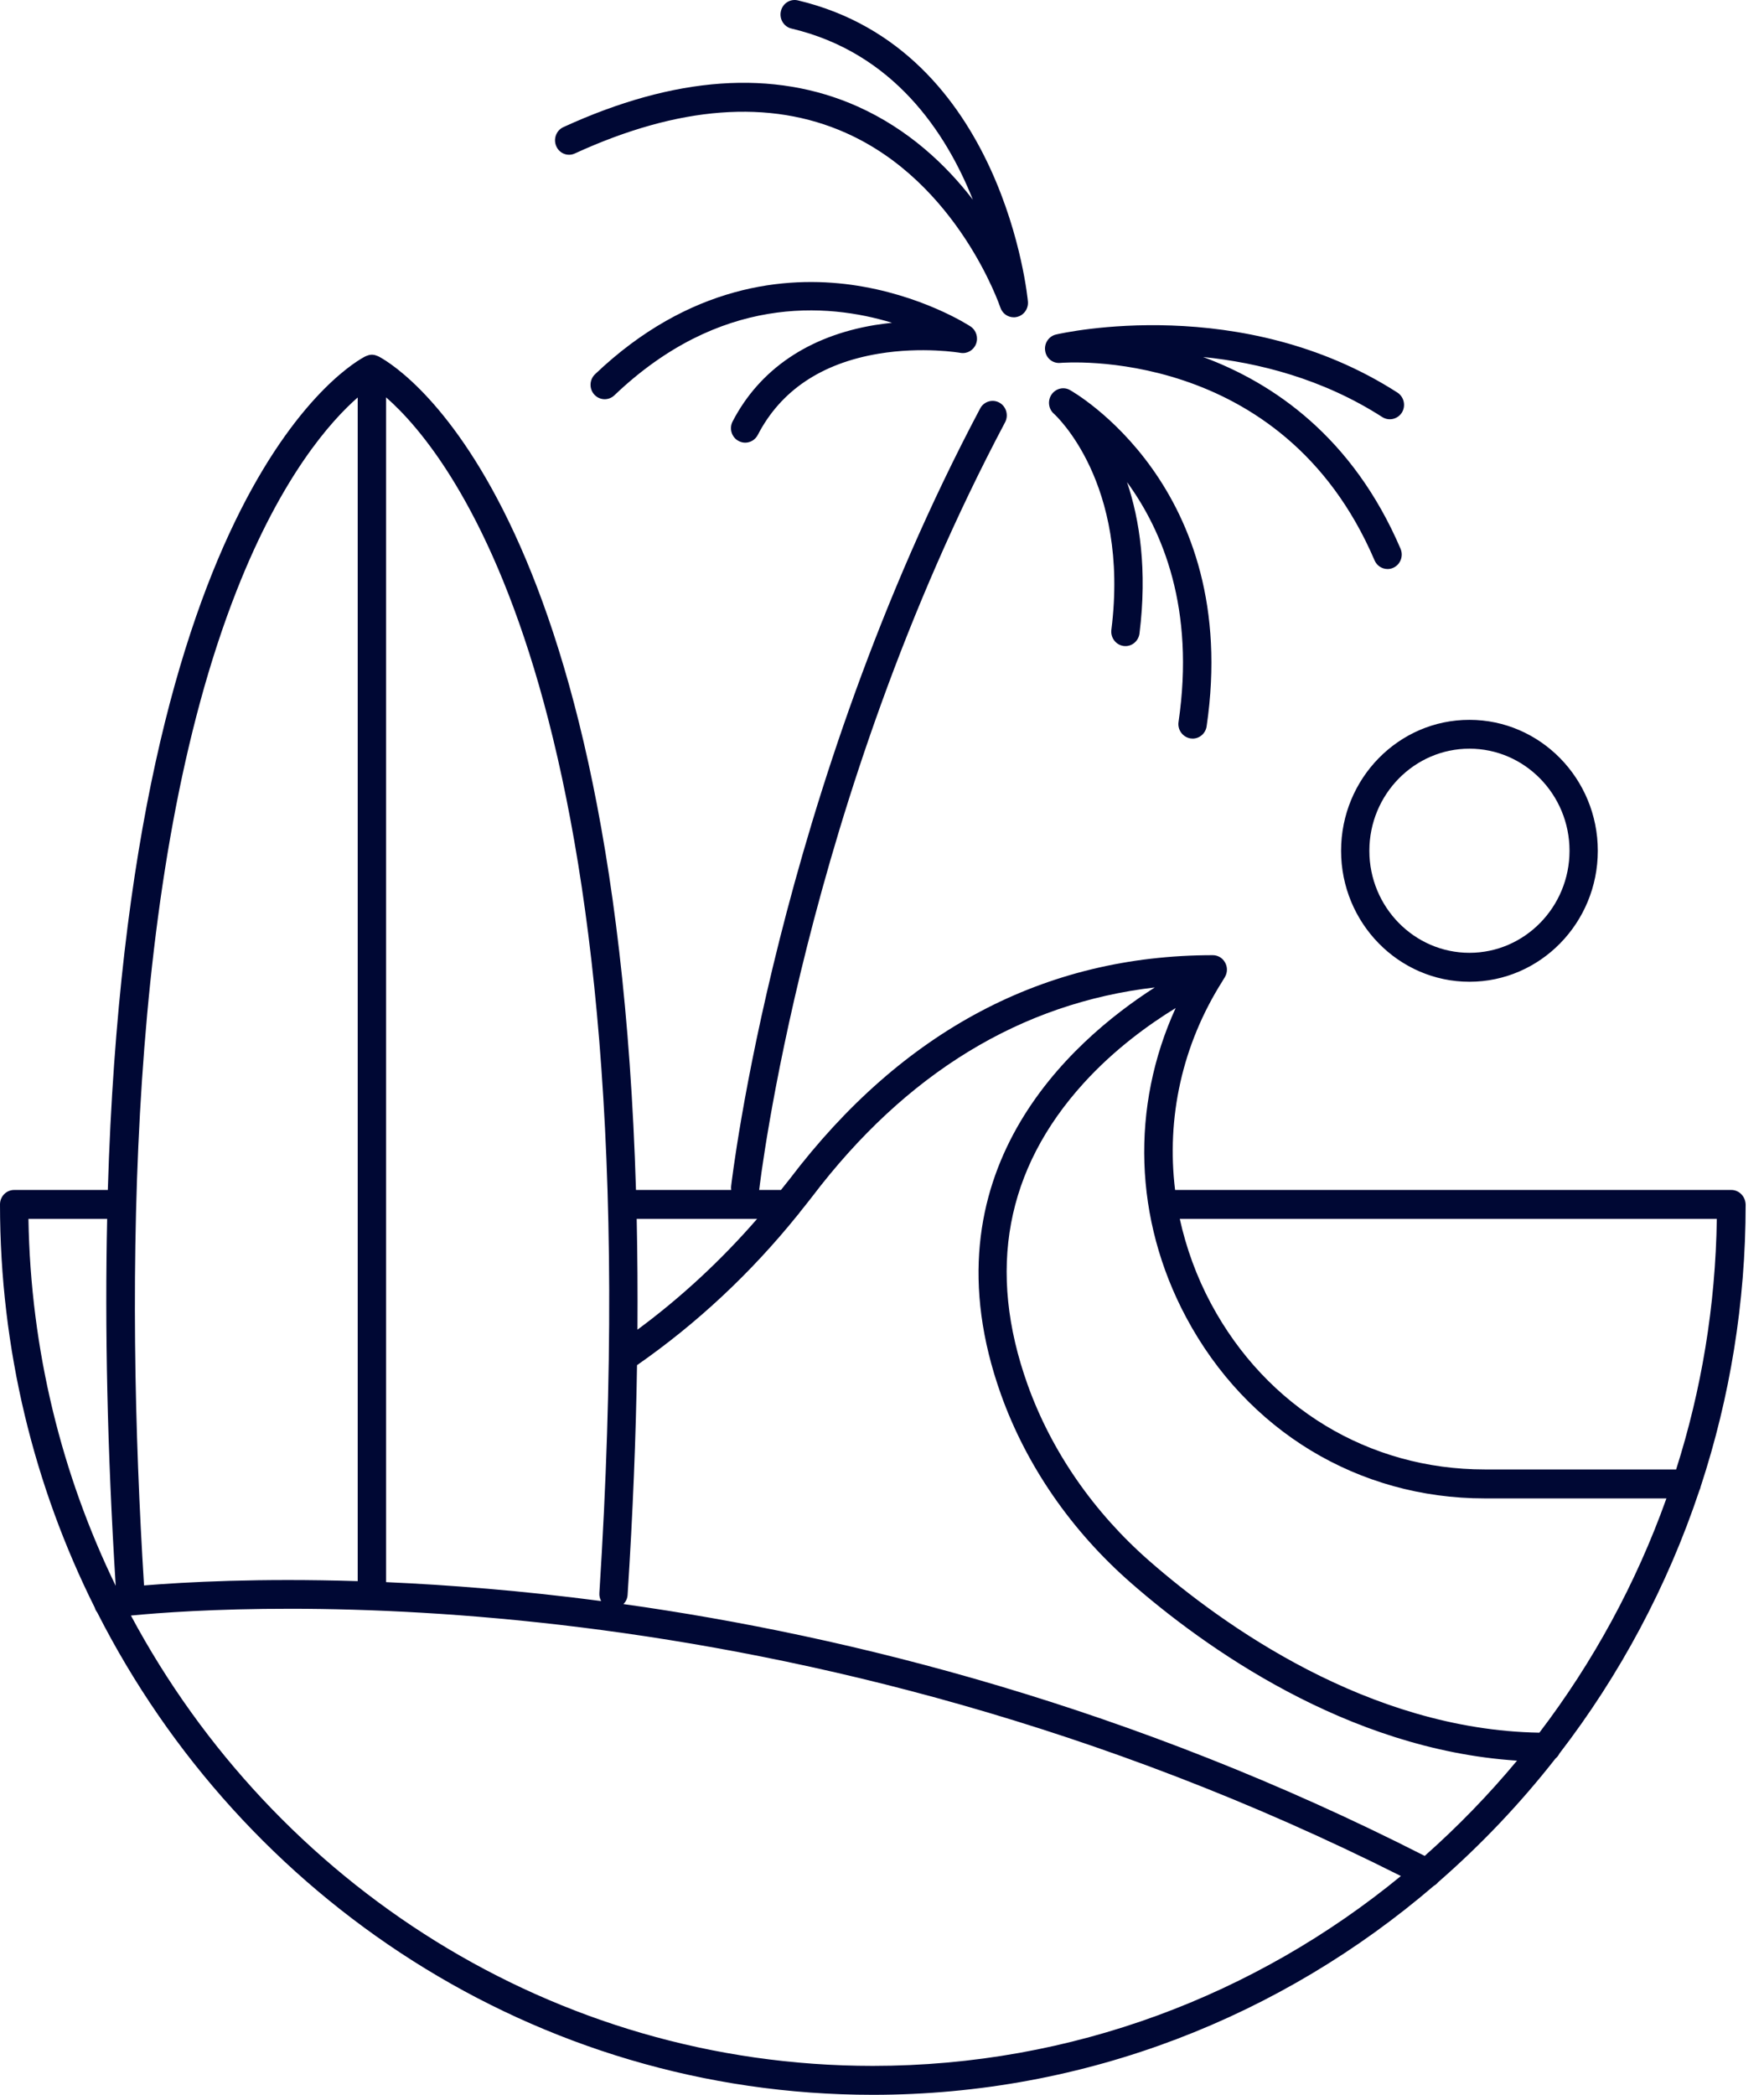
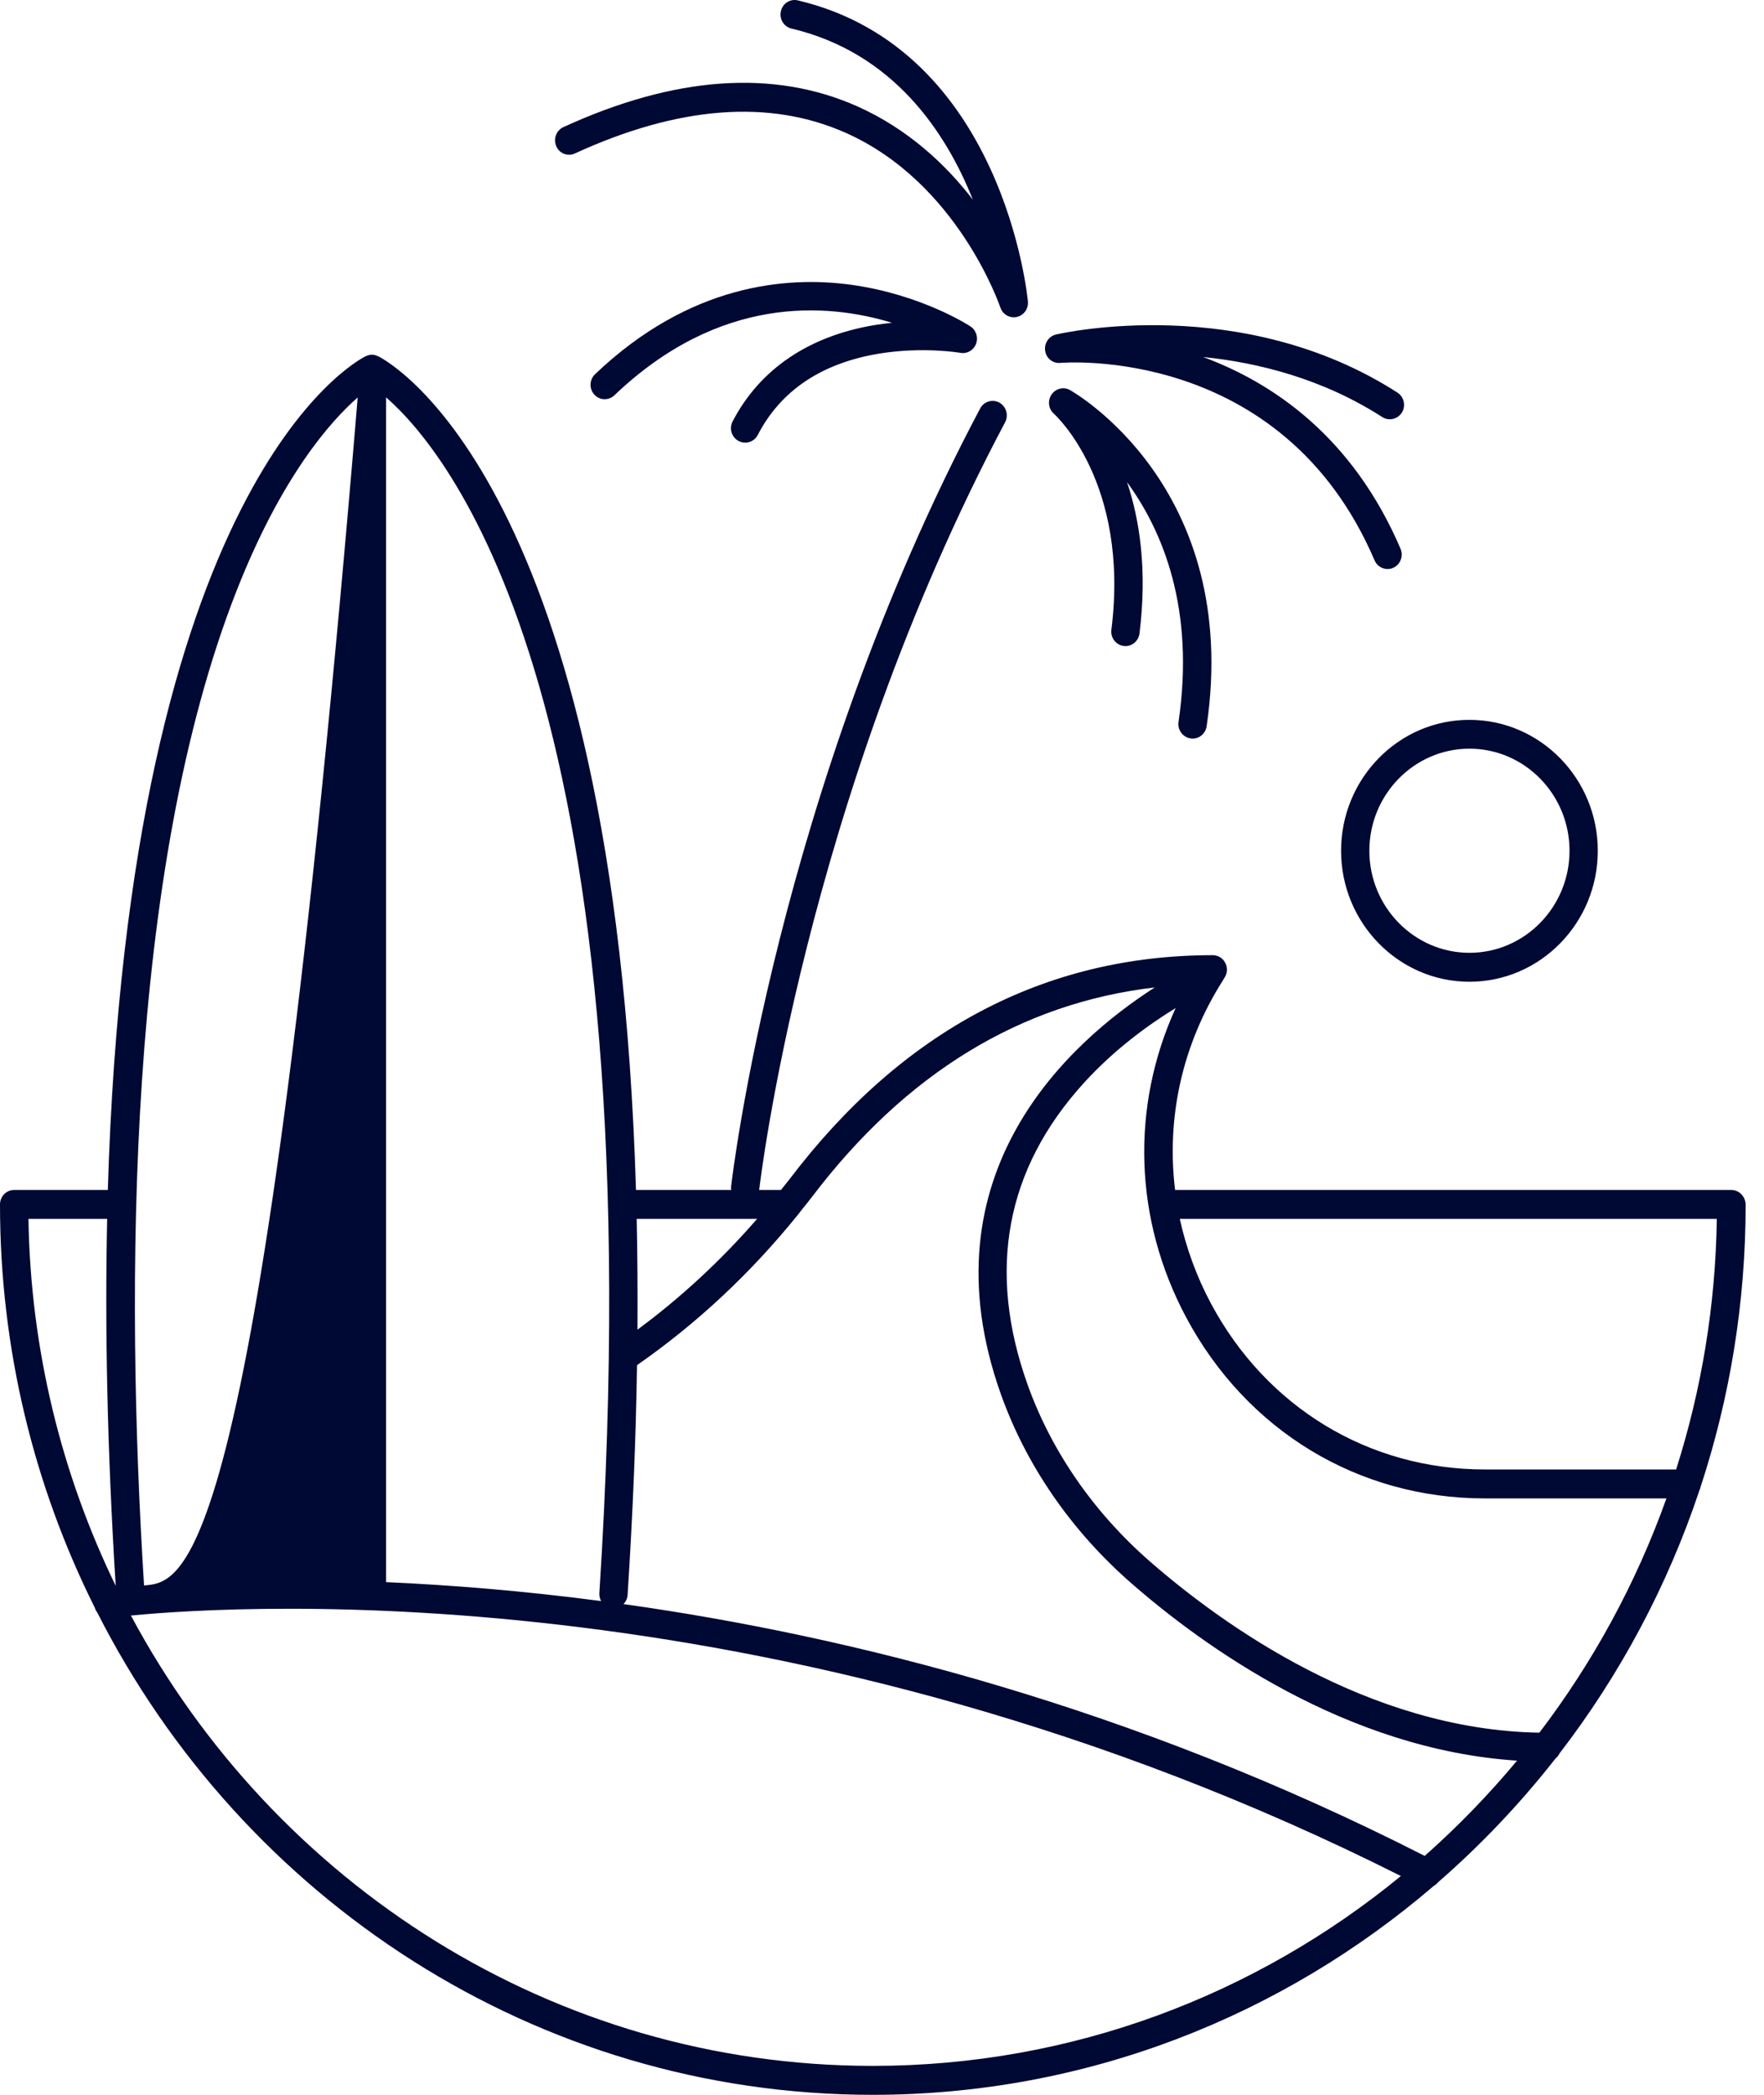
<svg xmlns="http://www.w3.org/2000/svg" width="32" height="38" viewBox="0 0 32 38" fill="none">
-   <path d="M24.328 15.433C24.328 16.743 25.373 17.809 26.657 17.809C27.94 17.809 28.985 16.743 28.985 15.433C28.985 14.124 27.94 13.058 26.657 13.058C25.373 13.056 24.328 14.122 24.328 15.433ZM26.657 13.581C27.657 13.581 28.472 14.412 28.472 15.433C28.472 16.454 27.657 17.284 26.657 17.284C25.656 17.284 24.841 16.453 24.841 15.433C24.841 14.412 25.656 13.581 26.657 13.581ZM19.235 6.583C19.276 6.58 23.257 6.243 24.935 10.164C24.977 10.263 25.071 10.322 25.171 10.322C25.205 10.322 25.24 10.316 25.274 10.3C25.404 10.242 25.463 10.088 25.407 9.955C24.539 7.928 23.099 6.947 21.825 6.476C22.827 6.578 23.994 6.87 25.076 7.566C25.196 7.642 25.354 7.605 25.431 7.484C25.506 7.361 25.47 7.2 25.351 7.122C22.538 5.313 19.293 6.036 19.157 6.068C19.026 6.098 18.938 6.229 18.96 6.364C18.979 6.5 19.099 6.596 19.235 6.583ZM21.596 13.395C21.609 13.396 21.621 13.398 21.636 13.398C21.761 13.398 21.87 13.304 21.889 13.175C22.527 8.818 19.439 7.092 19.407 7.074C19.291 7.01 19.149 7.049 19.074 7.159C19.001 7.269 19.019 7.419 19.119 7.506C19.134 7.519 20.497 8.748 20.161 11.425C20.144 11.568 20.242 11.699 20.383 11.718C20.524 11.737 20.652 11.635 20.671 11.492C20.814 10.34 20.675 9.43 20.445 8.746C21.091 9.63 21.681 11.04 21.379 13.098C21.359 13.24 21.456 13.372 21.596 13.395ZM13.29 7.645C13.224 7.773 13.271 7.932 13.398 7.999C13.437 8.02 13.478 8.03 13.518 8.03C13.611 8.03 13.7 7.979 13.747 7.889C14.162 7.087 14.899 6.591 15.934 6.417C16.733 6.283 17.417 6.399 17.423 6.401C17.545 6.422 17.662 6.353 17.706 6.238C17.75 6.122 17.709 5.991 17.606 5.922C17.57 5.898 16.711 5.342 15.442 5.166C14.267 5.004 12.507 5.155 10.794 6.789C10.691 6.888 10.685 7.053 10.782 7.159C10.879 7.264 11.041 7.27 11.145 7.171C13.051 5.351 14.994 5.493 16.181 5.855C16.078 5.867 15.973 5.879 15.865 5.897C14.671 6.096 13.781 6.699 13.29 7.645ZM31.407 21.586H21.317C21.157 20.283 21.443 18.954 22.177 17.796C22.177 17.794 22.178 17.794 22.178 17.793C22.178 17.791 22.18 17.791 22.18 17.79C22.209 17.745 22.223 17.719 22.223 17.719C22.269 17.638 22.269 17.538 22.222 17.458C22.177 17.376 22.092 17.327 22 17.327C18.952 17.327 16.37 18.694 14.324 21.389C14.272 21.456 14.219 21.521 14.167 21.586H13.77C13.77 21.583 13.772 21.581 13.773 21.578C13.781 21.508 14.589 14.537 18.233 7.66C18.3 7.532 18.253 7.372 18.13 7.304C18.005 7.235 17.848 7.282 17.781 7.409C14.088 14.38 13.271 21.449 13.263 21.519C13.26 21.542 13.262 21.564 13.265 21.586H11.537C11.151 8.772 7.062 6.564 6.86 6.462C6.858 6.46 6.857 6.46 6.854 6.46C6.841 6.454 6.829 6.45 6.815 6.446C6.81 6.444 6.805 6.442 6.801 6.441C6.783 6.438 6.765 6.434 6.746 6.434C6.727 6.434 6.708 6.438 6.691 6.441C6.686 6.442 6.682 6.444 6.679 6.446C6.665 6.449 6.652 6.454 6.64 6.46C6.638 6.462 6.636 6.462 6.633 6.462C6.432 6.562 2.342 8.772 1.956 21.586H0.256C0.114 21.586 0 21.704 0 21.848C0 24.479 0.621 26.964 1.719 29.162C1.728 29.196 1.744 29.224 1.764 29.25C4.399 34.443 9.717 38 15.833 38C19.706 38 23.257 36.572 26.012 34.208C26.042 34.192 26.067 34.17 26.089 34.143C26.866 33.466 27.579 32.715 28.217 31.9C28.247 31.876 28.272 31.844 28.289 31.809C29.382 30.389 30.247 28.778 30.828 27.036C30.84 27.013 30.847 26.989 30.852 26.965C31.379 25.358 31.667 23.638 31.667 21.851C31.663 21.704 31.549 21.586 31.407 21.586ZM13.734 22.111C13.08 22.863 12.355 23.536 11.564 24.12C11.568 23.424 11.564 22.754 11.55 22.111H13.734ZM7.004 7.208C8.211 8.263 11.9 12.844 10.873 28.897C10.869 28.95 10.882 29.001 10.905 29.043C9.465 28.854 8.153 28.751 7.004 28.7V7.208ZM4.292 10.716C5.11 8.634 6.002 7.636 6.489 7.21V28.682C4.707 28.626 3.365 28.698 2.613 28.76C2.272 23.306 2.294 15.8 4.292 10.716ZM0.516 22.111H1.944C1.901 24.078 1.944 26.288 2.099 28.767C1.121 26.753 0.555 24.496 0.516 22.111ZM15.833 37.475C10.033 37.475 4.976 34.168 2.375 29.306C4.408 29.108 14.417 28.499 25.413 34.031C22.788 36.185 19.454 37.475 15.833 37.475ZM25.845 33.666C20.53 30.959 15.428 29.676 11.31 29.098C11.352 29.055 11.381 28.998 11.385 28.931C11.481 27.447 11.536 26.061 11.556 24.764C12.646 24.005 13.623 23.091 14.471 22.039C14.486 22.023 14.5 22.006 14.513 21.985C14.586 21.894 14.66 21.803 14.732 21.709C16.435 19.466 18.522 18.195 20.949 17.912C19.435 18.882 16.721 21.267 18.158 25.295C18.619 26.586 19.435 27.77 20.522 28.719C21.831 29.863 24.424 31.737 27.52 31.938C27.005 32.557 26.445 33.134 25.845 33.666ZM27.925 31.431C24.816 31.378 22.169 29.467 20.857 28.322C19.837 27.431 19.073 26.324 18.641 25.117C17.901 23.046 18.244 21.207 19.657 19.65C20.222 19.027 20.854 18.576 21.327 18.286C20.511 20.076 20.567 22.116 21.518 23.898C22.616 25.954 24.641 27.181 26.933 27.181H30.23C29.679 28.725 28.896 30.156 27.925 31.431ZM30.406 26.656H26.933C24.832 26.656 22.976 25.531 21.968 23.647C21.704 23.153 21.518 22.636 21.402 22.111H31.144C31.121 23.694 30.863 25.22 30.406 26.656ZM10.428 2.784C12.309 1.921 13.962 1.795 15.343 2.41C17.378 3.314 18.139 5.555 18.147 5.578C18.183 5.686 18.281 5.756 18.391 5.756C18.408 5.756 18.425 5.755 18.444 5.75C18.571 5.723 18.658 5.603 18.647 5.471C18.644 5.425 18.216 0.894 14.474 0.007C14.336 -0.026 14.197 0.061 14.166 0.203C14.133 0.344 14.219 0.486 14.358 0.518C16.205 0.955 17.16 2.398 17.648 3.622C17.165 2.995 16.483 2.346 15.556 1.931C14.036 1.253 12.241 1.379 10.22 2.306C10.091 2.365 10.033 2.521 10.091 2.652C10.147 2.784 10.299 2.844 10.428 2.784Z" fill="#000834" />
+   <path d="M24.328 15.433C24.328 16.743 25.373 17.809 26.657 17.809C27.94 17.809 28.985 16.743 28.985 15.433C28.985 14.124 27.94 13.058 26.657 13.058C25.373 13.056 24.328 14.122 24.328 15.433ZM26.657 13.581C27.657 13.581 28.472 14.412 28.472 15.433C28.472 16.454 27.657 17.284 26.657 17.284C25.656 17.284 24.841 16.453 24.841 15.433C24.841 14.412 25.656 13.581 26.657 13.581ZM19.235 6.583C19.276 6.58 23.257 6.243 24.935 10.164C24.977 10.263 25.071 10.322 25.171 10.322C25.205 10.322 25.24 10.316 25.274 10.3C25.404 10.242 25.463 10.088 25.407 9.955C24.539 7.928 23.099 6.947 21.825 6.476C22.827 6.578 23.994 6.87 25.076 7.566C25.196 7.642 25.354 7.605 25.431 7.484C25.506 7.361 25.47 7.2 25.351 7.122C22.538 5.313 19.293 6.036 19.157 6.068C19.026 6.098 18.938 6.229 18.96 6.364C18.979 6.5 19.099 6.596 19.235 6.583ZM21.596 13.395C21.609 13.396 21.621 13.398 21.636 13.398C21.761 13.398 21.87 13.304 21.889 13.175C22.527 8.818 19.439 7.092 19.407 7.074C19.291 7.01 19.149 7.049 19.074 7.159C19.001 7.269 19.019 7.419 19.119 7.506C19.134 7.519 20.497 8.748 20.161 11.425C20.144 11.568 20.242 11.699 20.383 11.718C20.524 11.737 20.652 11.635 20.671 11.492C20.814 10.34 20.675 9.43 20.445 8.746C21.091 9.63 21.681 11.04 21.379 13.098C21.359 13.24 21.456 13.372 21.596 13.395ZM13.29 7.645C13.224 7.773 13.271 7.932 13.398 7.999C13.437 8.02 13.478 8.03 13.518 8.03C13.611 8.03 13.7 7.979 13.747 7.889C14.162 7.087 14.899 6.591 15.934 6.417C16.733 6.283 17.417 6.399 17.423 6.401C17.545 6.422 17.662 6.353 17.706 6.238C17.75 6.122 17.709 5.991 17.606 5.922C17.57 5.898 16.711 5.342 15.442 5.166C14.267 5.004 12.507 5.155 10.794 6.789C10.691 6.888 10.685 7.053 10.782 7.159C10.879 7.264 11.041 7.27 11.145 7.171C13.051 5.351 14.994 5.493 16.181 5.855C16.078 5.867 15.973 5.879 15.865 5.897C14.671 6.096 13.781 6.699 13.29 7.645ZM31.407 21.586H21.317C21.157 20.283 21.443 18.954 22.177 17.796C22.177 17.794 22.178 17.794 22.178 17.793C22.178 17.791 22.18 17.791 22.18 17.79C22.209 17.745 22.223 17.719 22.223 17.719C22.269 17.638 22.269 17.538 22.222 17.458C22.177 17.376 22.092 17.327 22 17.327C18.952 17.327 16.37 18.694 14.324 21.389C14.272 21.456 14.219 21.521 14.167 21.586H13.77C13.77 21.583 13.772 21.581 13.773 21.578C13.781 21.508 14.589 14.537 18.233 7.66C18.3 7.532 18.253 7.372 18.13 7.304C18.005 7.235 17.848 7.282 17.781 7.409C14.088 14.38 13.271 21.449 13.263 21.519C13.26 21.542 13.262 21.564 13.265 21.586H11.537C11.151 8.772 7.062 6.564 6.86 6.462C6.858 6.46 6.857 6.46 6.854 6.46C6.841 6.454 6.829 6.45 6.815 6.446C6.81 6.444 6.805 6.442 6.801 6.441C6.783 6.438 6.765 6.434 6.746 6.434C6.727 6.434 6.708 6.438 6.691 6.441C6.686 6.442 6.682 6.444 6.679 6.446C6.665 6.449 6.652 6.454 6.64 6.46C6.638 6.462 6.636 6.462 6.633 6.462C6.432 6.562 2.342 8.772 1.956 21.586H0.256C0.114 21.586 0 21.704 0 21.848C0 24.479 0.621 26.964 1.719 29.162C1.728 29.196 1.744 29.224 1.764 29.25C4.399 34.443 9.717 38 15.833 38C19.706 38 23.257 36.572 26.012 34.208C26.042 34.192 26.067 34.17 26.089 34.143C26.866 33.466 27.579 32.715 28.217 31.9C28.247 31.876 28.272 31.844 28.289 31.809C29.382 30.389 30.247 28.778 30.828 27.036C30.84 27.013 30.847 26.989 30.852 26.965C31.379 25.358 31.667 23.638 31.667 21.851C31.663 21.704 31.549 21.586 31.407 21.586ZM13.734 22.111C13.08 22.863 12.355 23.536 11.564 24.12C11.568 23.424 11.564 22.754 11.55 22.111H13.734ZM7.004 7.208C8.211 8.263 11.9 12.844 10.873 28.897C10.869 28.95 10.882 29.001 10.905 29.043C9.465 28.854 8.153 28.751 7.004 28.7V7.208ZM4.292 10.716C5.11 8.634 6.002 7.636 6.489 7.21C4.707 28.626 3.365 28.698 2.613 28.76C2.272 23.306 2.294 15.8 4.292 10.716ZM0.516 22.111H1.944C1.901 24.078 1.944 26.288 2.099 28.767C1.121 26.753 0.555 24.496 0.516 22.111ZM15.833 37.475C10.033 37.475 4.976 34.168 2.375 29.306C4.408 29.108 14.417 28.499 25.413 34.031C22.788 36.185 19.454 37.475 15.833 37.475ZM25.845 33.666C20.53 30.959 15.428 29.676 11.31 29.098C11.352 29.055 11.381 28.998 11.385 28.931C11.481 27.447 11.536 26.061 11.556 24.764C12.646 24.005 13.623 23.091 14.471 22.039C14.486 22.023 14.5 22.006 14.513 21.985C14.586 21.894 14.66 21.803 14.732 21.709C16.435 19.466 18.522 18.195 20.949 17.912C19.435 18.882 16.721 21.267 18.158 25.295C18.619 26.586 19.435 27.77 20.522 28.719C21.831 29.863 24.424 31.737 27.52 31.938C27.005 32.557 26.445 33.134 25.845 33.666ZM27.925 31.431C24.816 31.378 22.169 29.467 20.857 28.322C19.837 27.431 19.073 26.324 18.641 25.117C17.901 23.046 18.244 21.207 19.657 19.65C20.222 19.027 20.854 18.576 21.327 18.286C20.511 20.076 20.567 22.116 21.518 23.898C22.616 25.954 24.641 27.181 26.933 27.181H30.23C29.679 28.725 28.896 30.156 27.925 31.431ZM30.406 26.656H26.933C24.832 26.656 22.976 25.531 21.968 23.647C21.704 23.153 21.518 22.636 21.402 22.111H31.144C31.121 23.694 30.863 25.22 30.406 26.656ZM10.428 2.784C12.309 1.921 13.962 1.795 15.343 2.41C17.378 3.314 18.139 5.555 18.147 5.578C18.183 5.686 18.281 5.756 18.391 5.756C18.408 5.756 18.425 5.755 18.444 5.75C18.571 5.723 18.658 5.603 18.647 5.471C18.644 5.425 18.216 0.894 14.474 0.007C14.336 -0.026 14.197 0.061 14.166 0.203C14.133 0.344 14.219 0.486 14.358 0.518C16.205 0.955 17.16 2.398 17.648 3.622C17.165 2.995 16.483 2.346 15.556 1.931C14.036 1.253 12.241 1.379 10.22 2.306C10.091 2.365 10.033 2.521 10.091 2.652C10.147 2.784 10.299 2.844 10.428 2.784Z" fill="#000834" />
</svg>